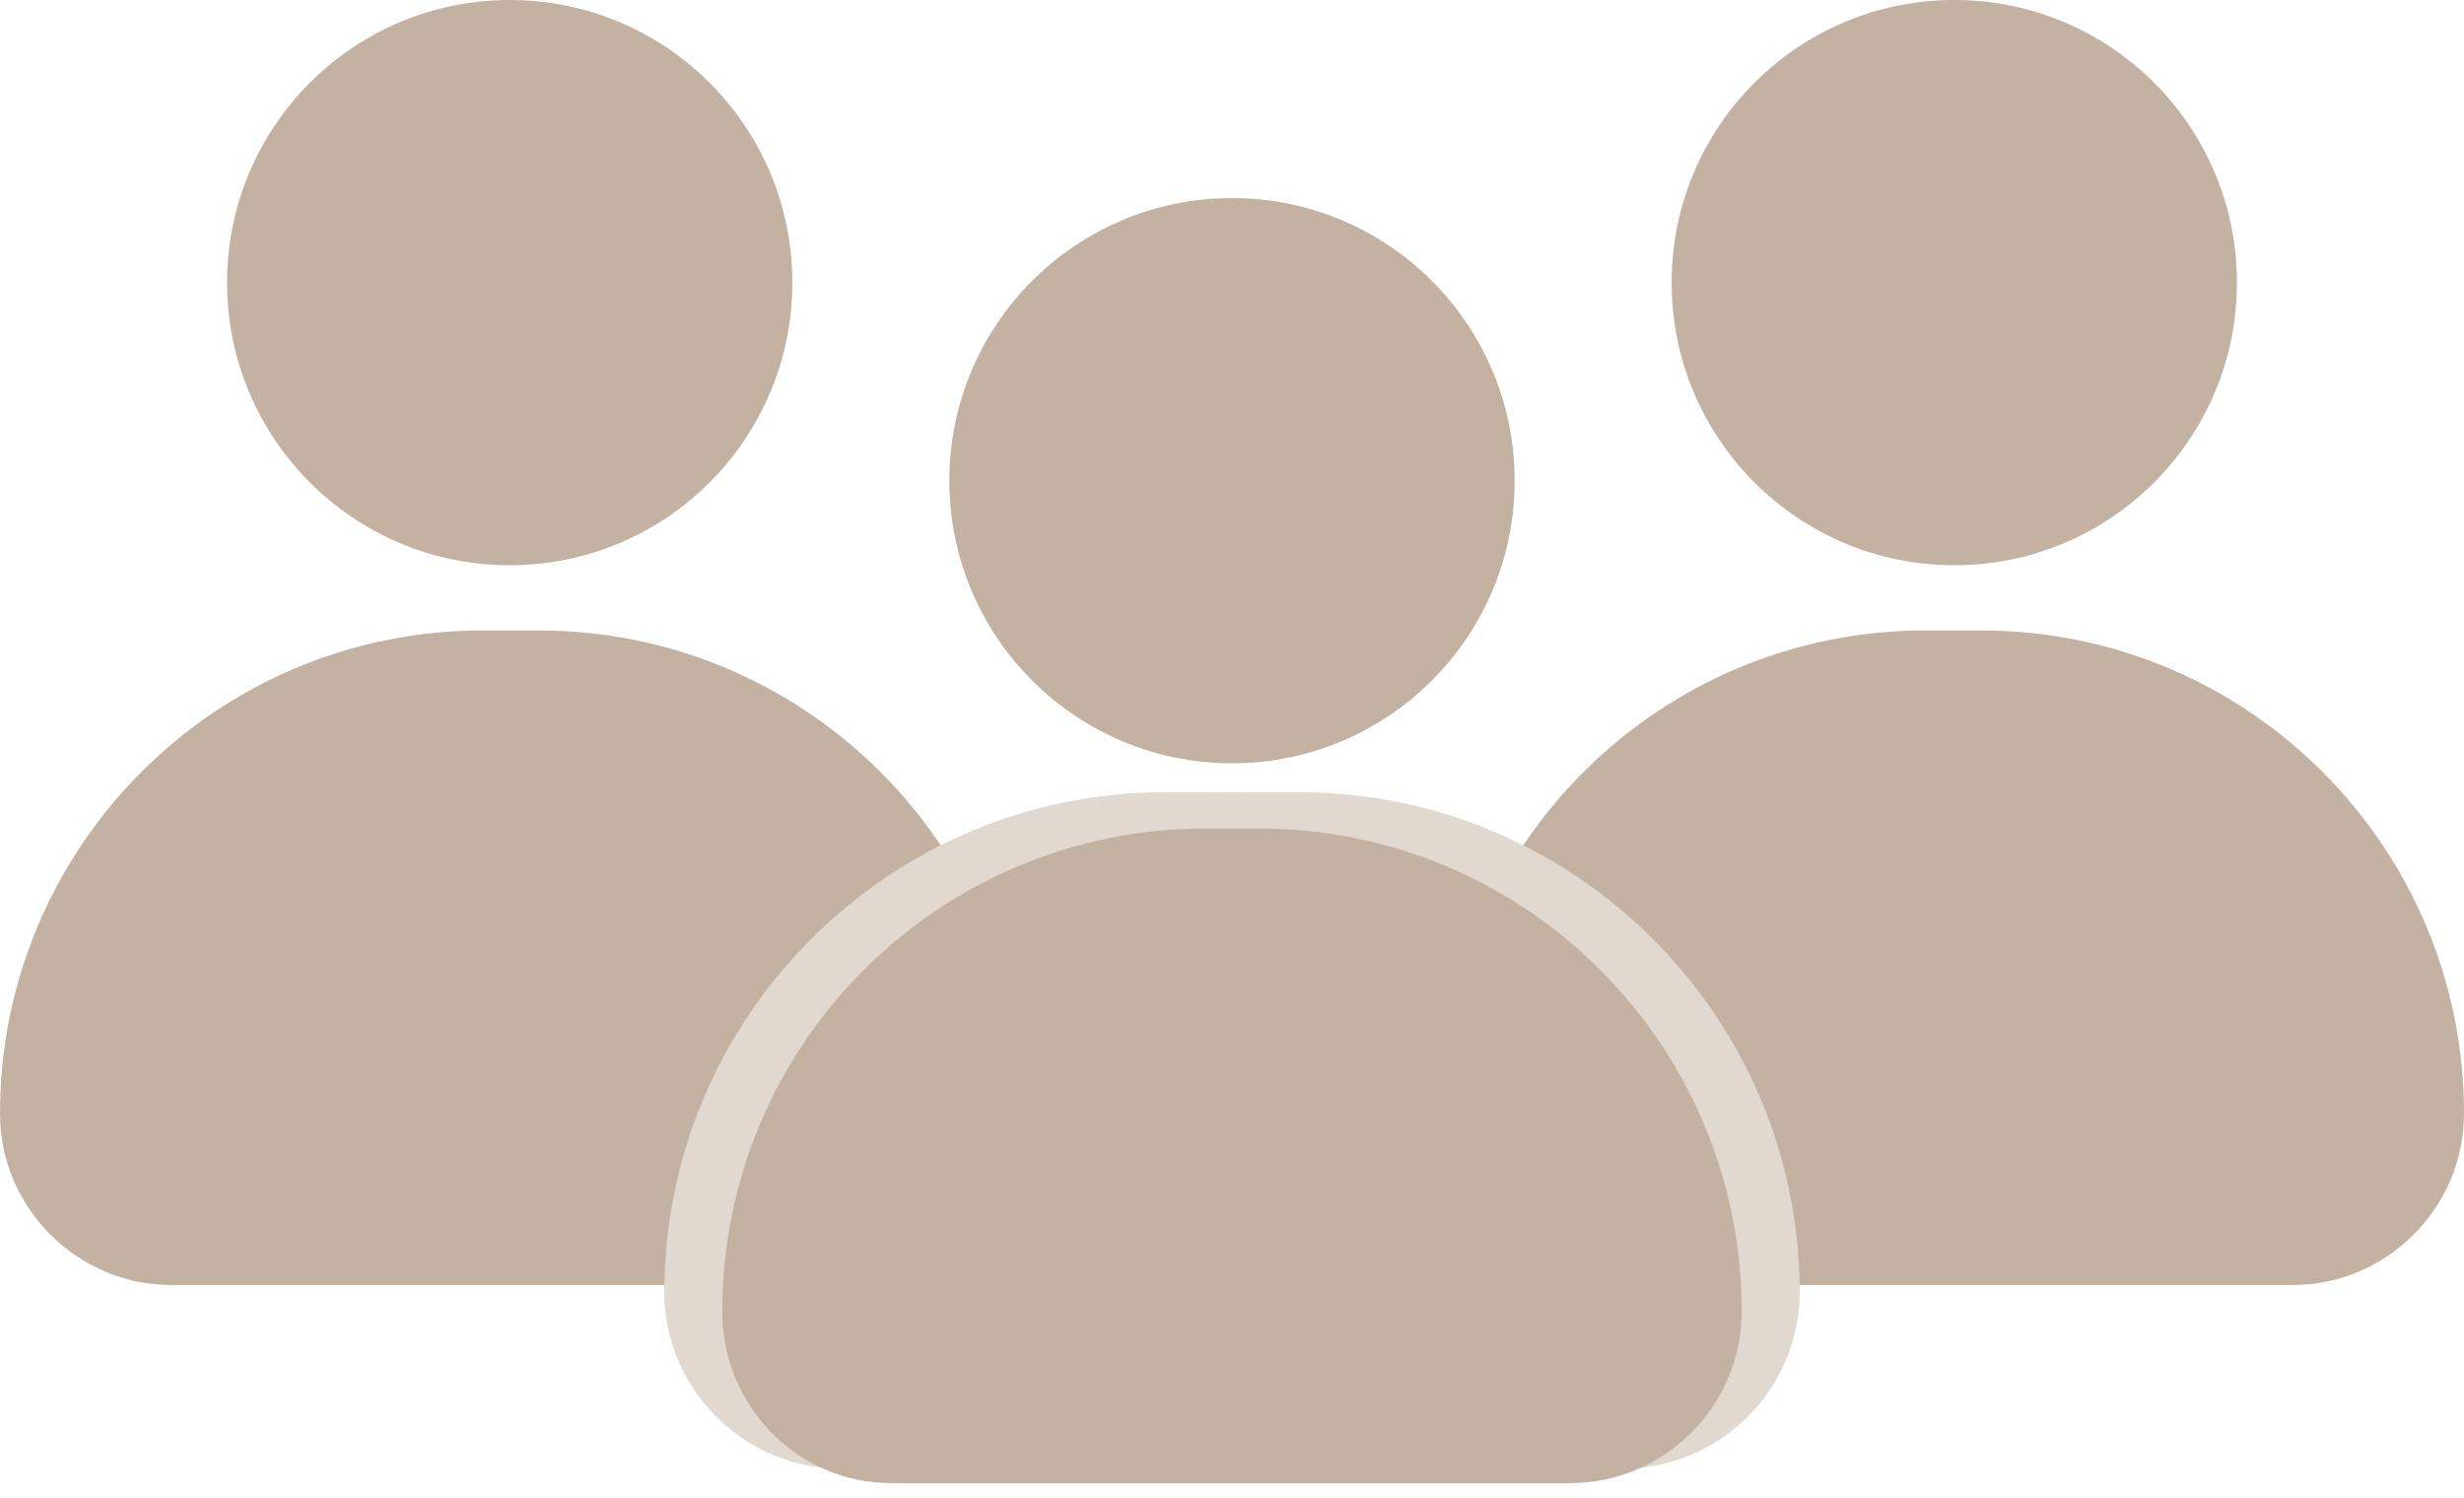
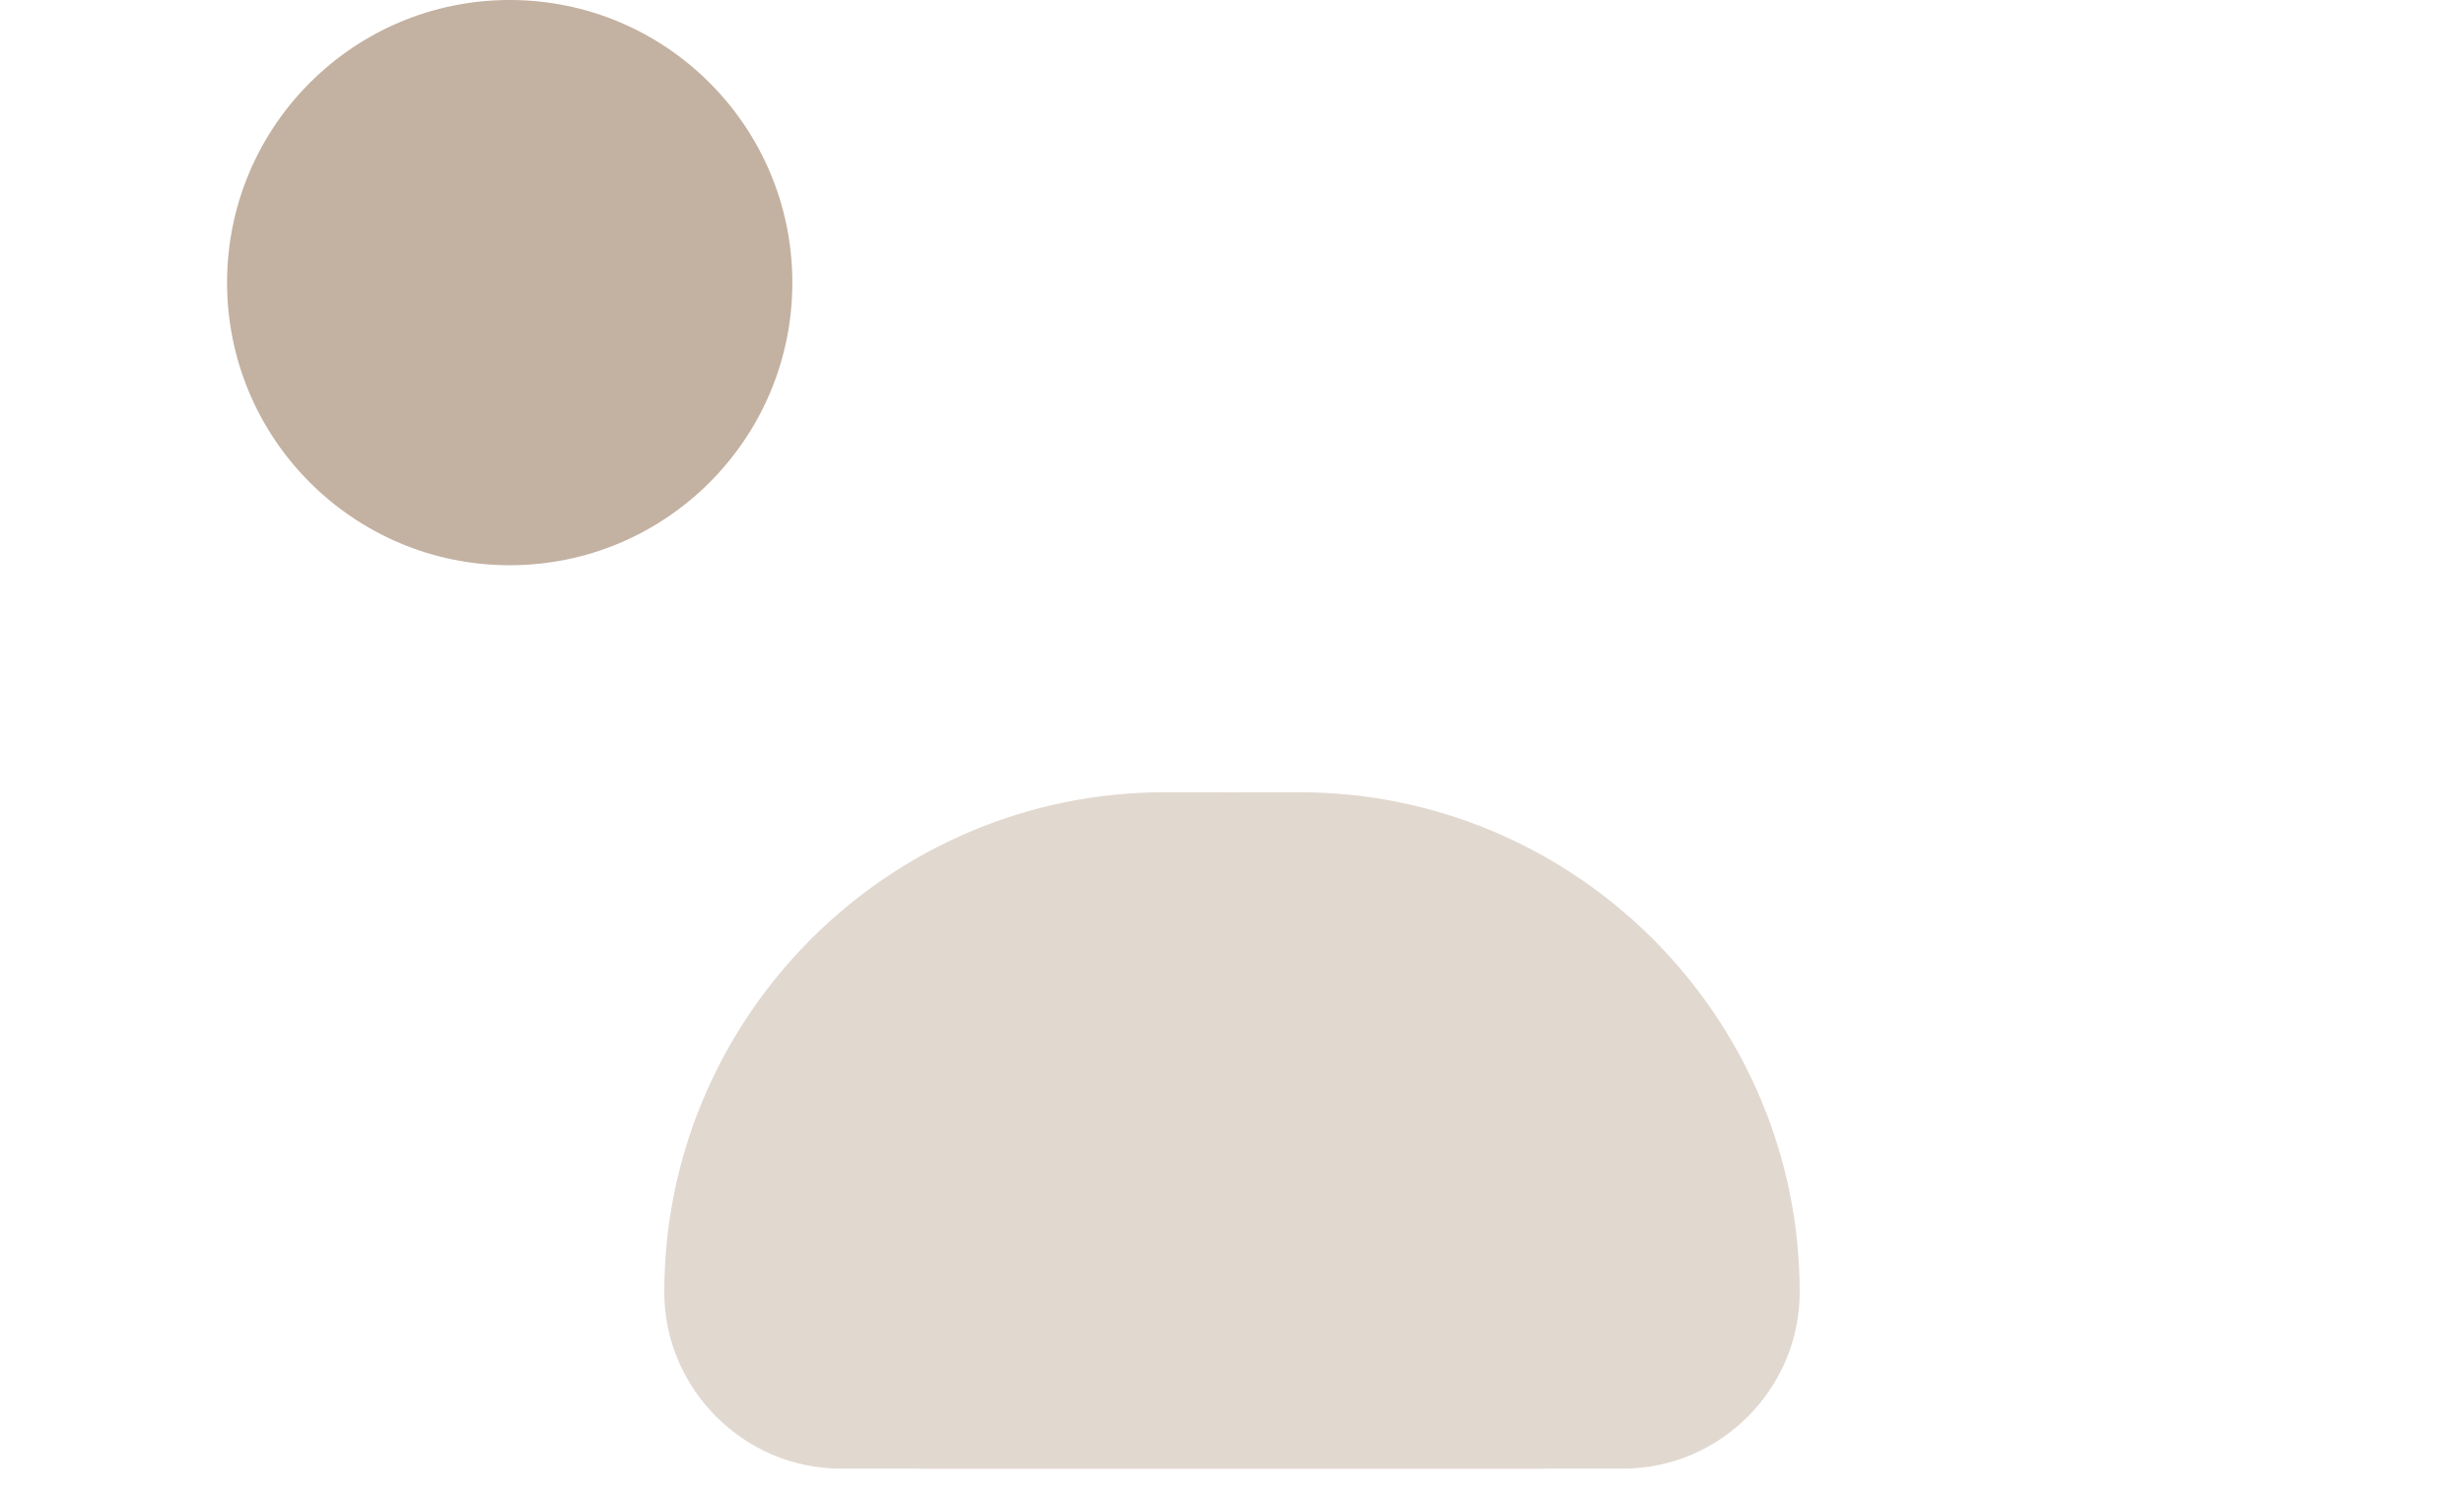
<svg xmlns="http://www.w3.org/2000/svg" version="1.1" id="Ebene_1" x="0px" y="0px" viewBox="0 0 102 62" style="enable-background:new 0 0 102 62;" xml:space="preserve">
  <style type="text/css">
	.st0{fill:#C3B1A1;}
	.st1{fill:#E1D8D0;}
</style>
-   <circle class="st0" cx="80.9" cy="11.7" r="11.7" />
-   <path class="st0" d="M59.7,46.1c0-11.1,9-20,20-20H82c11.1,0,20,9,20,20c0,3.9-3.2,7.1-7.1,7.1H66.8C62.9,53.2,59.7,50,59.7,46.1z" />
  <path class="st1" d="M30.9,53.5c0-11.4,9.3-20.7,20.7-20.7h2.2c11.4,0,20.7,9.3,20.7,20.7c0,4-3.3,7.3-7.3,7.3h-29  C34.2,60.8,30.9,57.5,30.9,53.5z" />
  <circle class="st0" cx="21.1" cy="11.7" r="11.7" />
-   <path class="st0" d="M42.3,46.1c0-11.1-9-20-20-20H20c-11.1,0-20,9-20,20c0,3.9,3.2,7.1,7.1,7.1h28.1C39.1,53.2,42.3,50,42.3,46.1z" />
  <path class="st1" d="M71.1,53.5c0-11.4-9.3-20.7-20.7-20.7h-2.2c-11.4,0-20.7,9.3-20.7,20.7c0,4,3.3,7.3,7.3,7.3h29  C67.8,60.8,71.1,57.5,71.1,53.5z" />
-   <circle class="st0" cx="51" cy="19.9" r="11.7" />
-   <path class="st0" d="M29.9,54.3c0-11.1,9-20,20-20h2.2c11.1,0,20,9,20,20c0,3.9-3.2,7.1-7.1,7.1H36.9C33,61.4,29.9,58.2,29.9,54.3z" />
</svg>